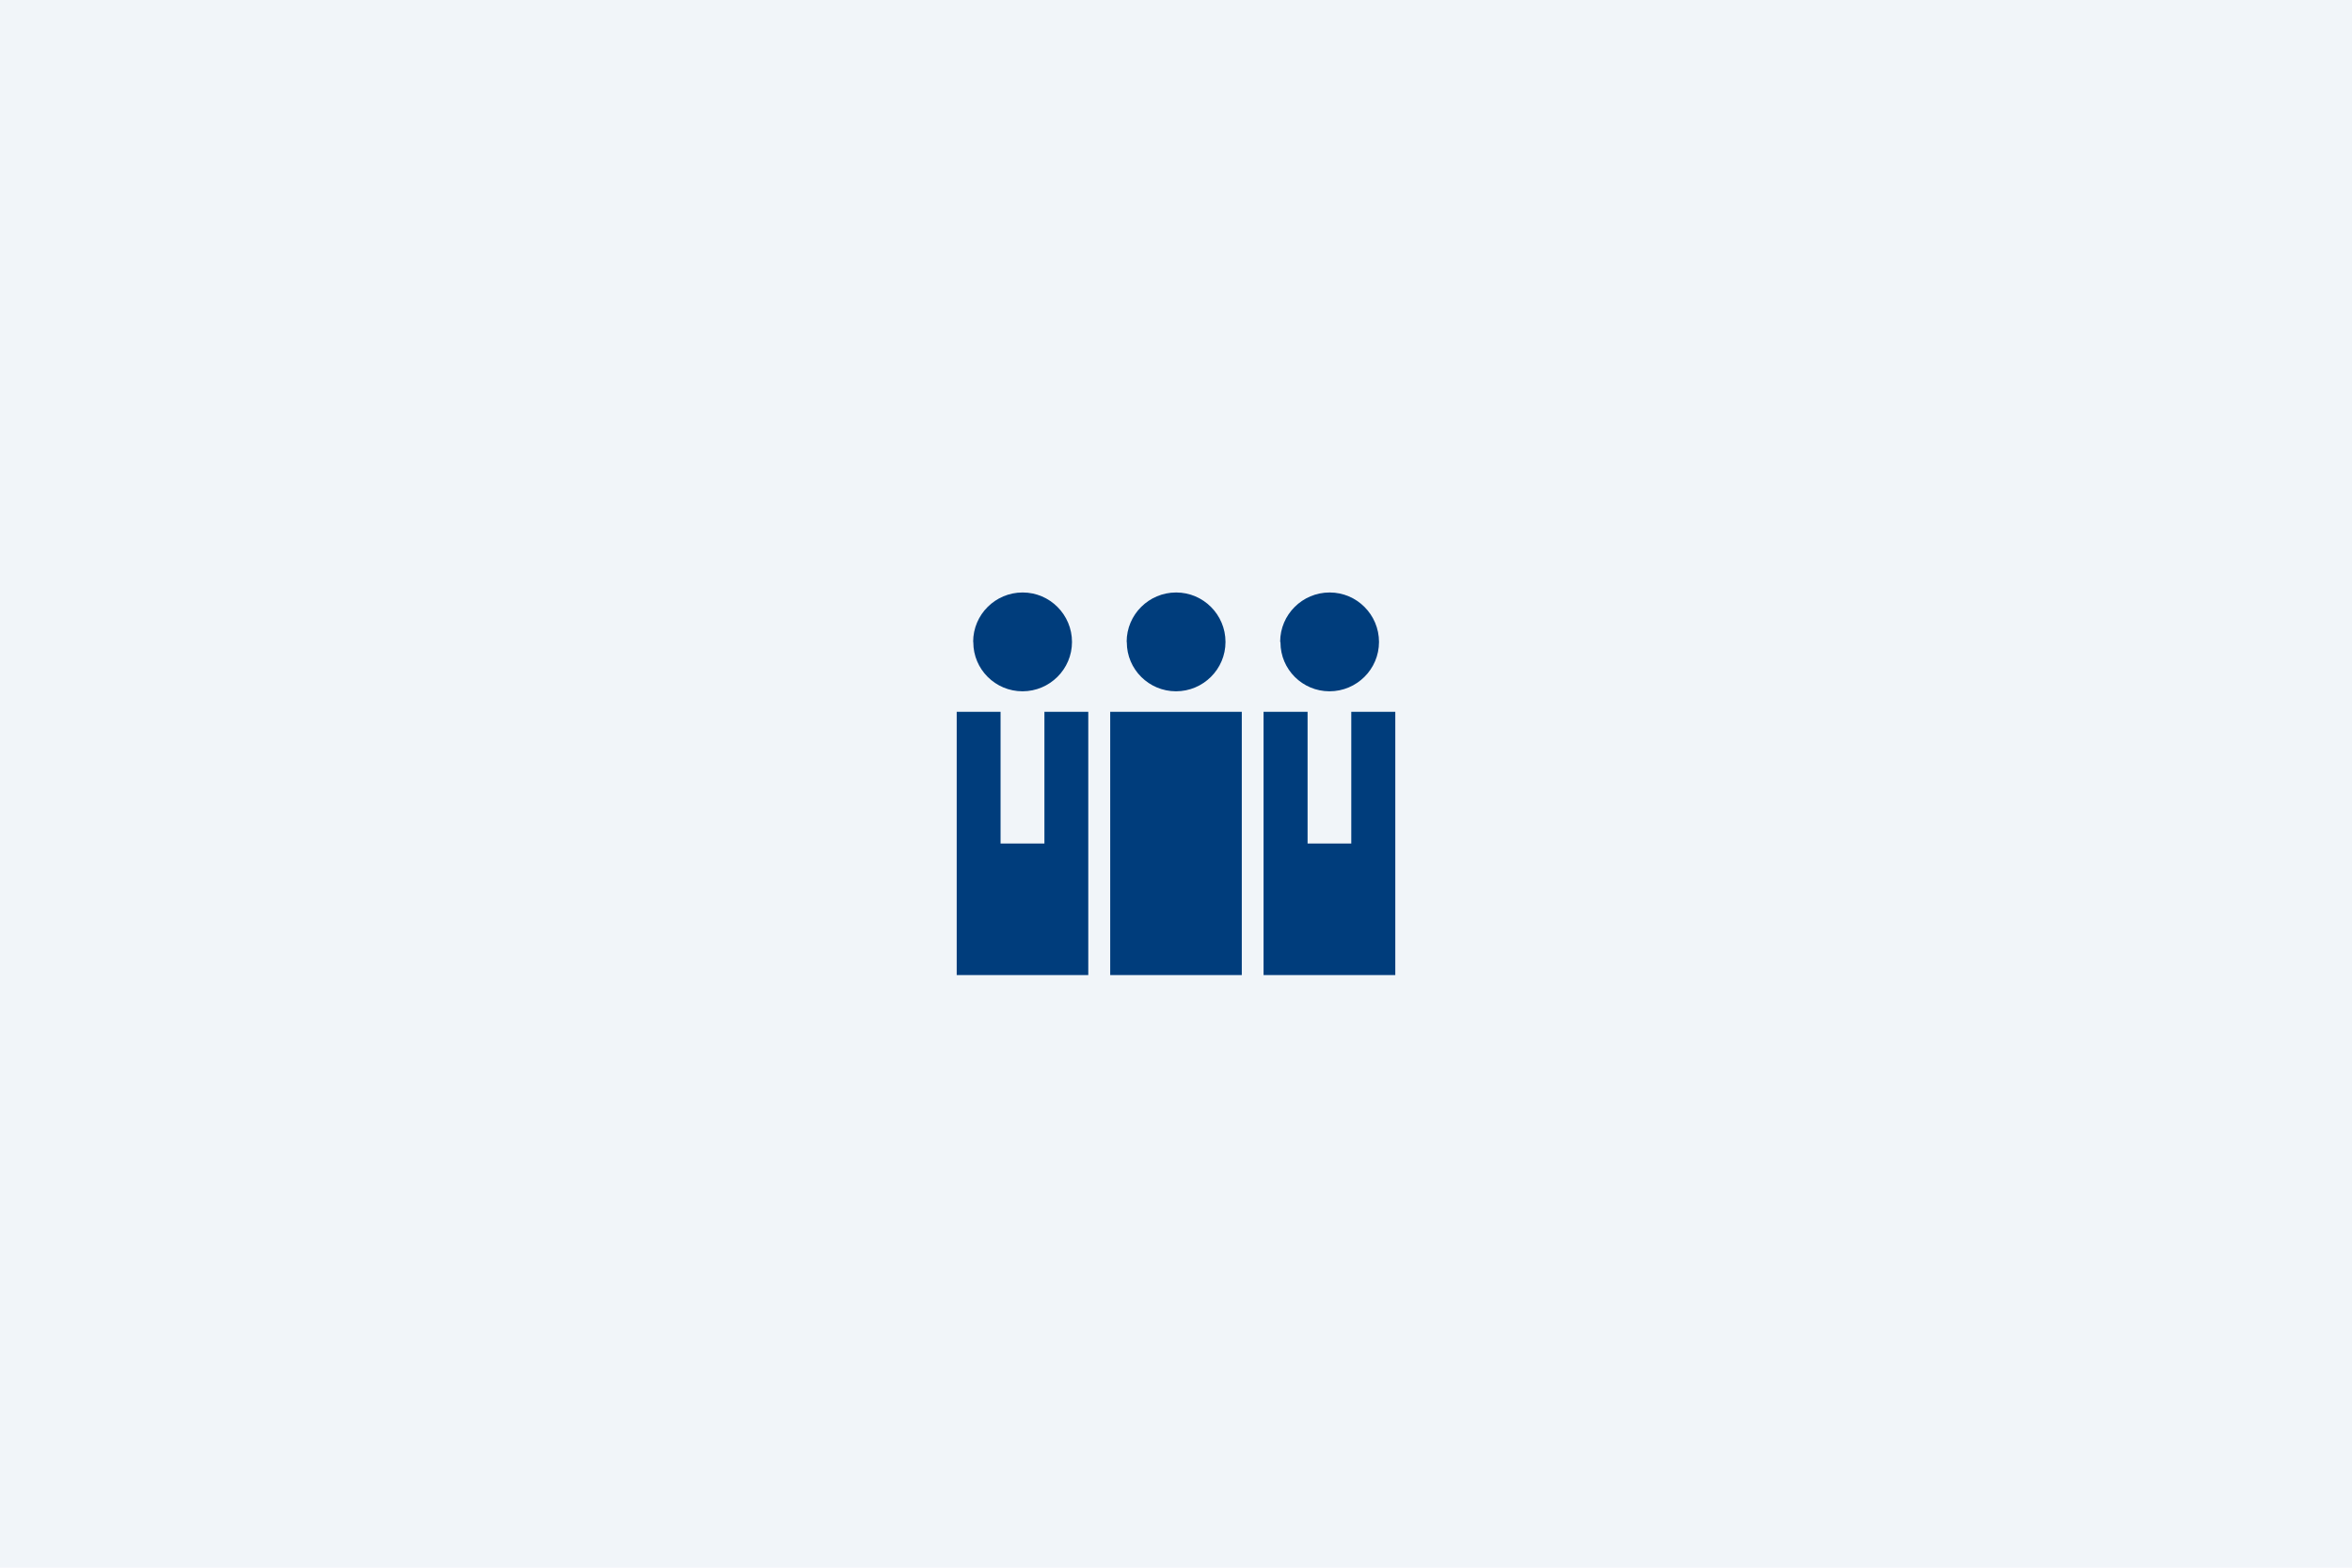
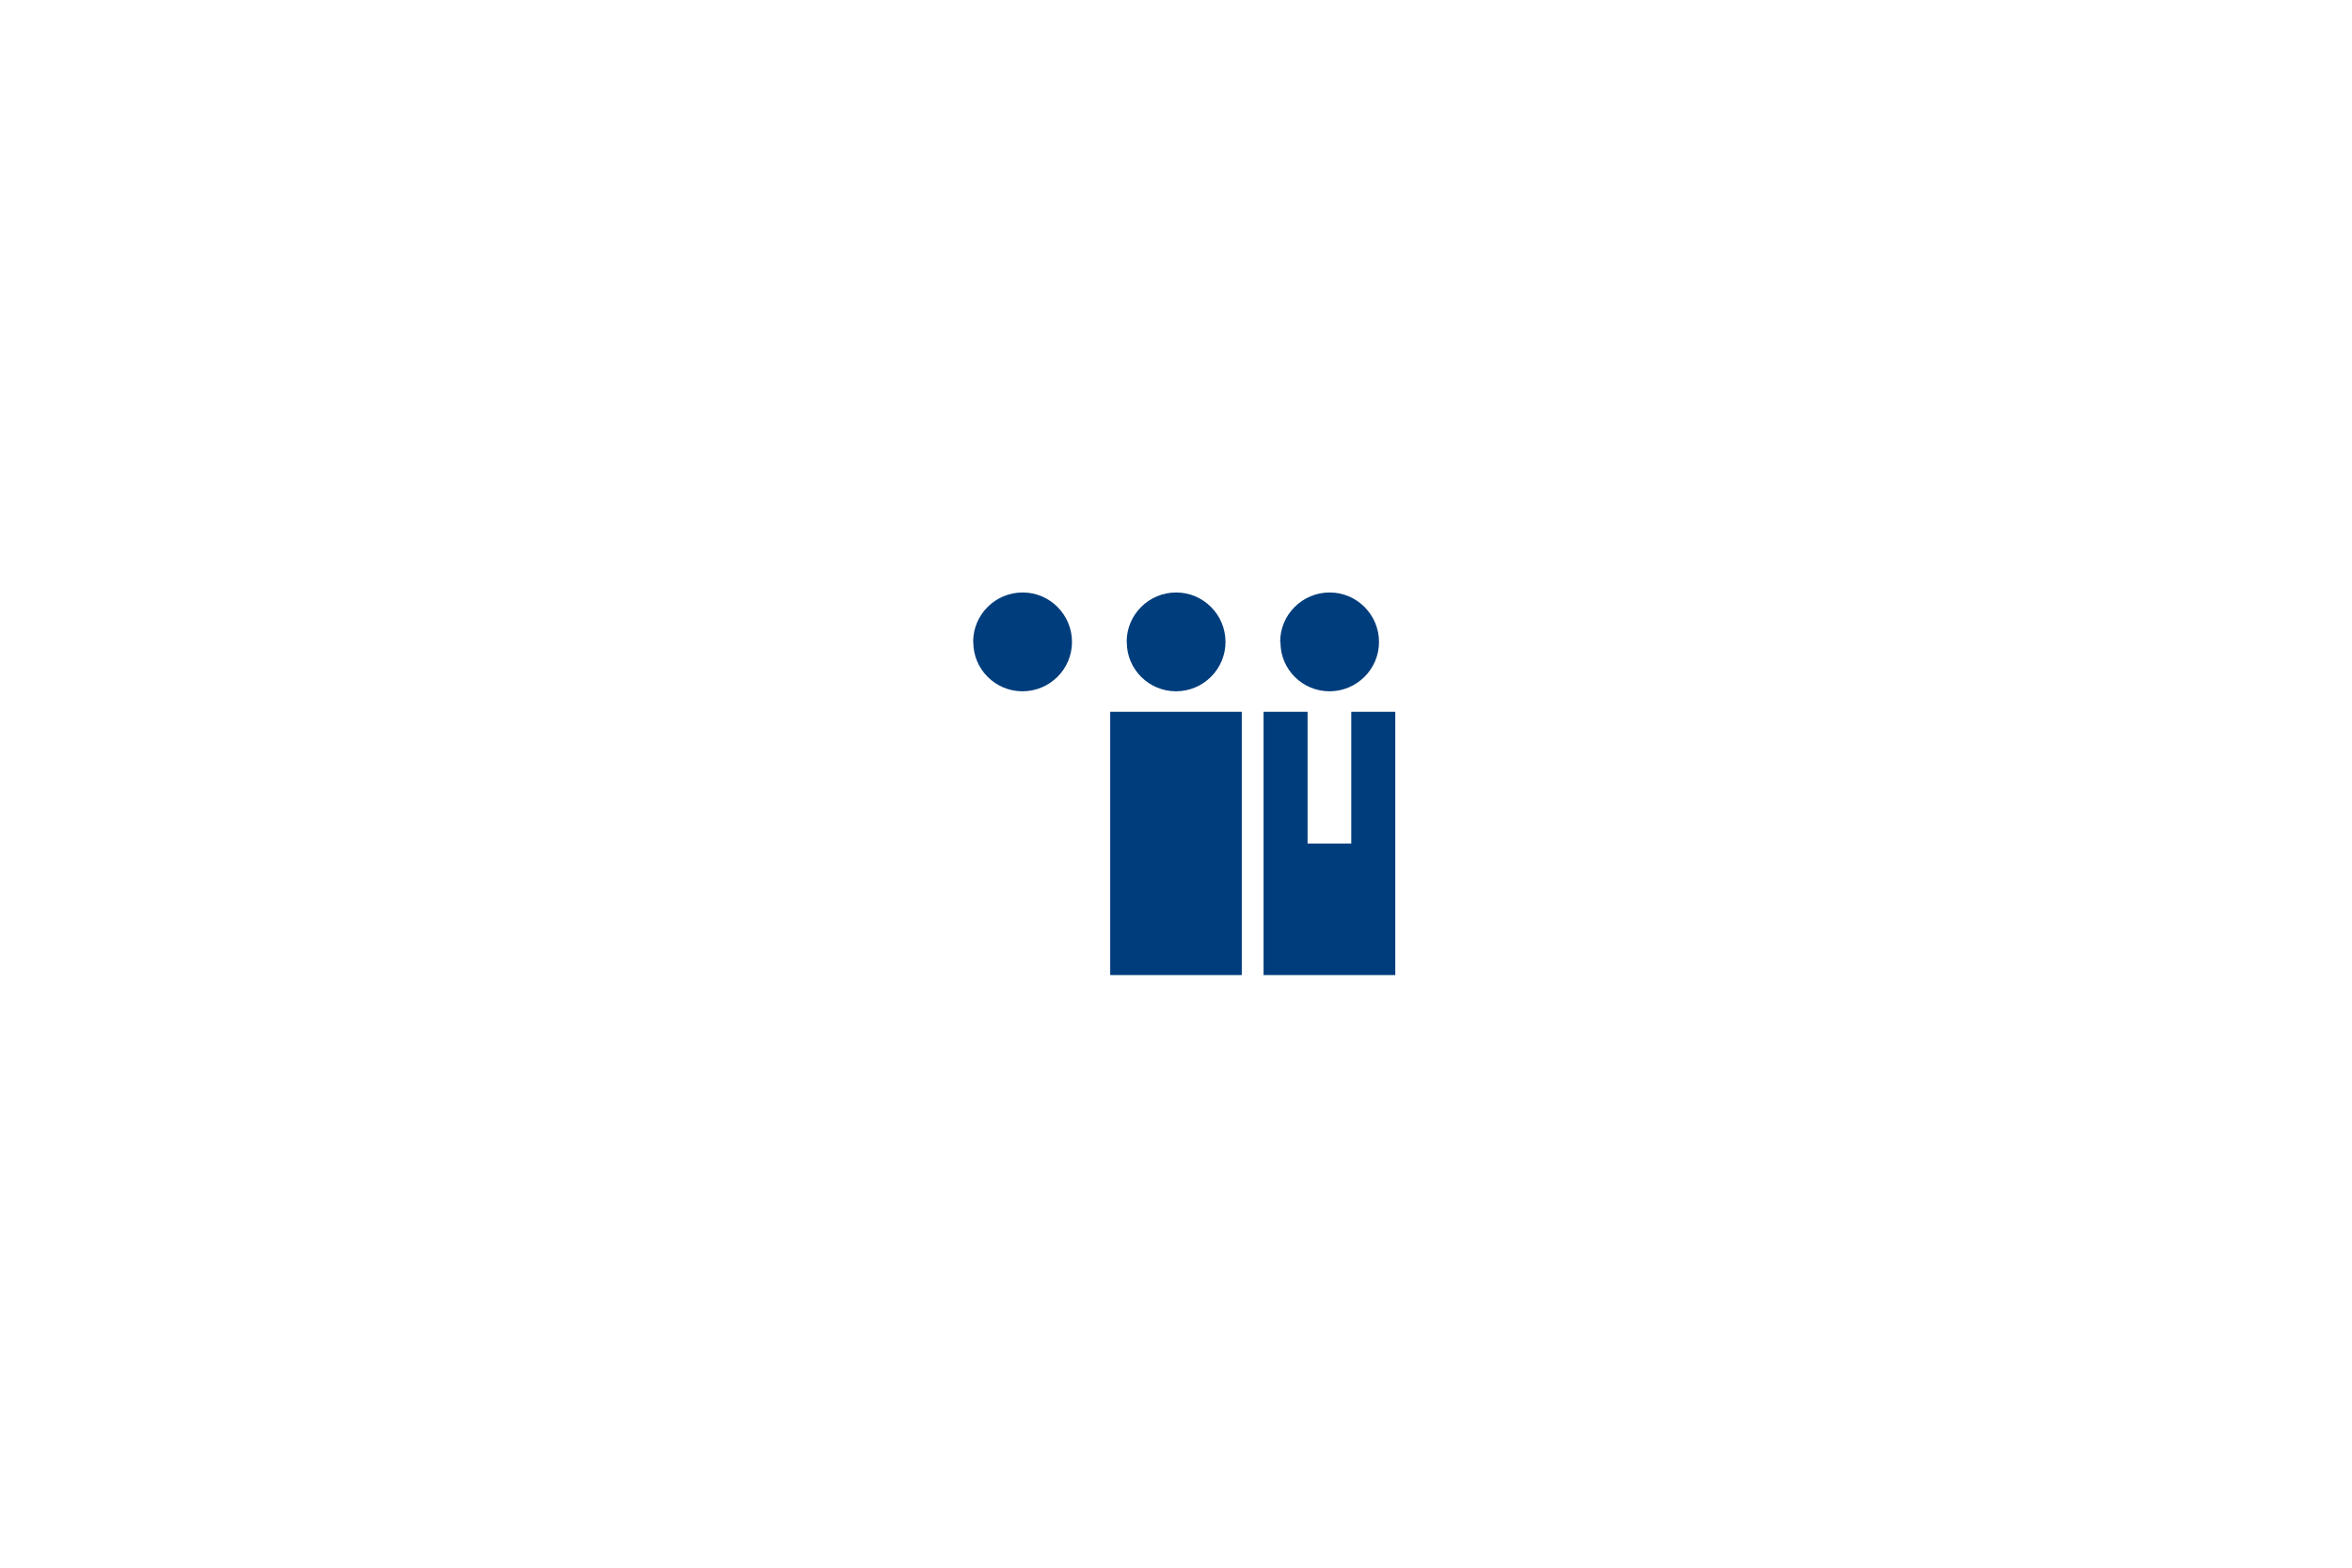
<svg xmlns="http://www.w3.org/2000/svg" width="366" height="244">
-   <rect width="366" height="244" fill="#f1f5f9" />
  <g transform="translate(144,83)">
    <svg width="78" height="78" viewBox="0 0 32 32">
      <path d="M3.05,6.93c0-1.74,1.42-3.15,3.16-3.15s3.15,1.42,3.15,3.16c0,1.74-1.42,3.15-3.16,3.15h0c-1.73,0-3.14-1.4-3.14-3.13,0,0,0,0,0,0v-.02Z" fill="#003d7c" stroke-width="0" />
-       <polygon points="7.6 11.4 7.6 19.81 4.8 19.81 4.8 11.4 2 11.4 2 28.21 10.4 28.21 10.4 11.4 7.6 11.4" fill="#003d7c" stroke-width="0" />
      <path d="M12.85,6.93c0-1.74,1.42-3.15,3.16-3.15s3.15,1.42,3.15,3.16c0,1.74-1.42,3.15-3.16,3.15h0c-1.73,0-3.14-1.4-3.14-3.13,0,0,0,0,0,0v-.02Z" fill="#003d7c" stroke-width="0" />
      <rect x="11.8" y="11.4" width="8.4" height="16.81" fill="#003d7c" stroke-width="0" />
      <path d="M22.65,6.93c0-1.74,1.42-3.15,3.16-3.15,1.74,0,3.15,1.42,3.15,3.16,0,1.74-1.42,3.15-3.16,3.15,0,0,0,0,0,0h0c-1.73,0-3.13-1.4-3.13-3.12,0,0,0,0,0,0v-.02Z" fill="#003d7c" stroke-width="0" />
      <polygon points="27.19 11.4 27.19 19.81 24.4 19.81 24.4 11.4 21.59 11.4 21.59 28.21 30 28.21 30 11.4 27.19 11.4" fill="#003d7c" stroke-width="0" />
    </svg>
  </g>
</svg>